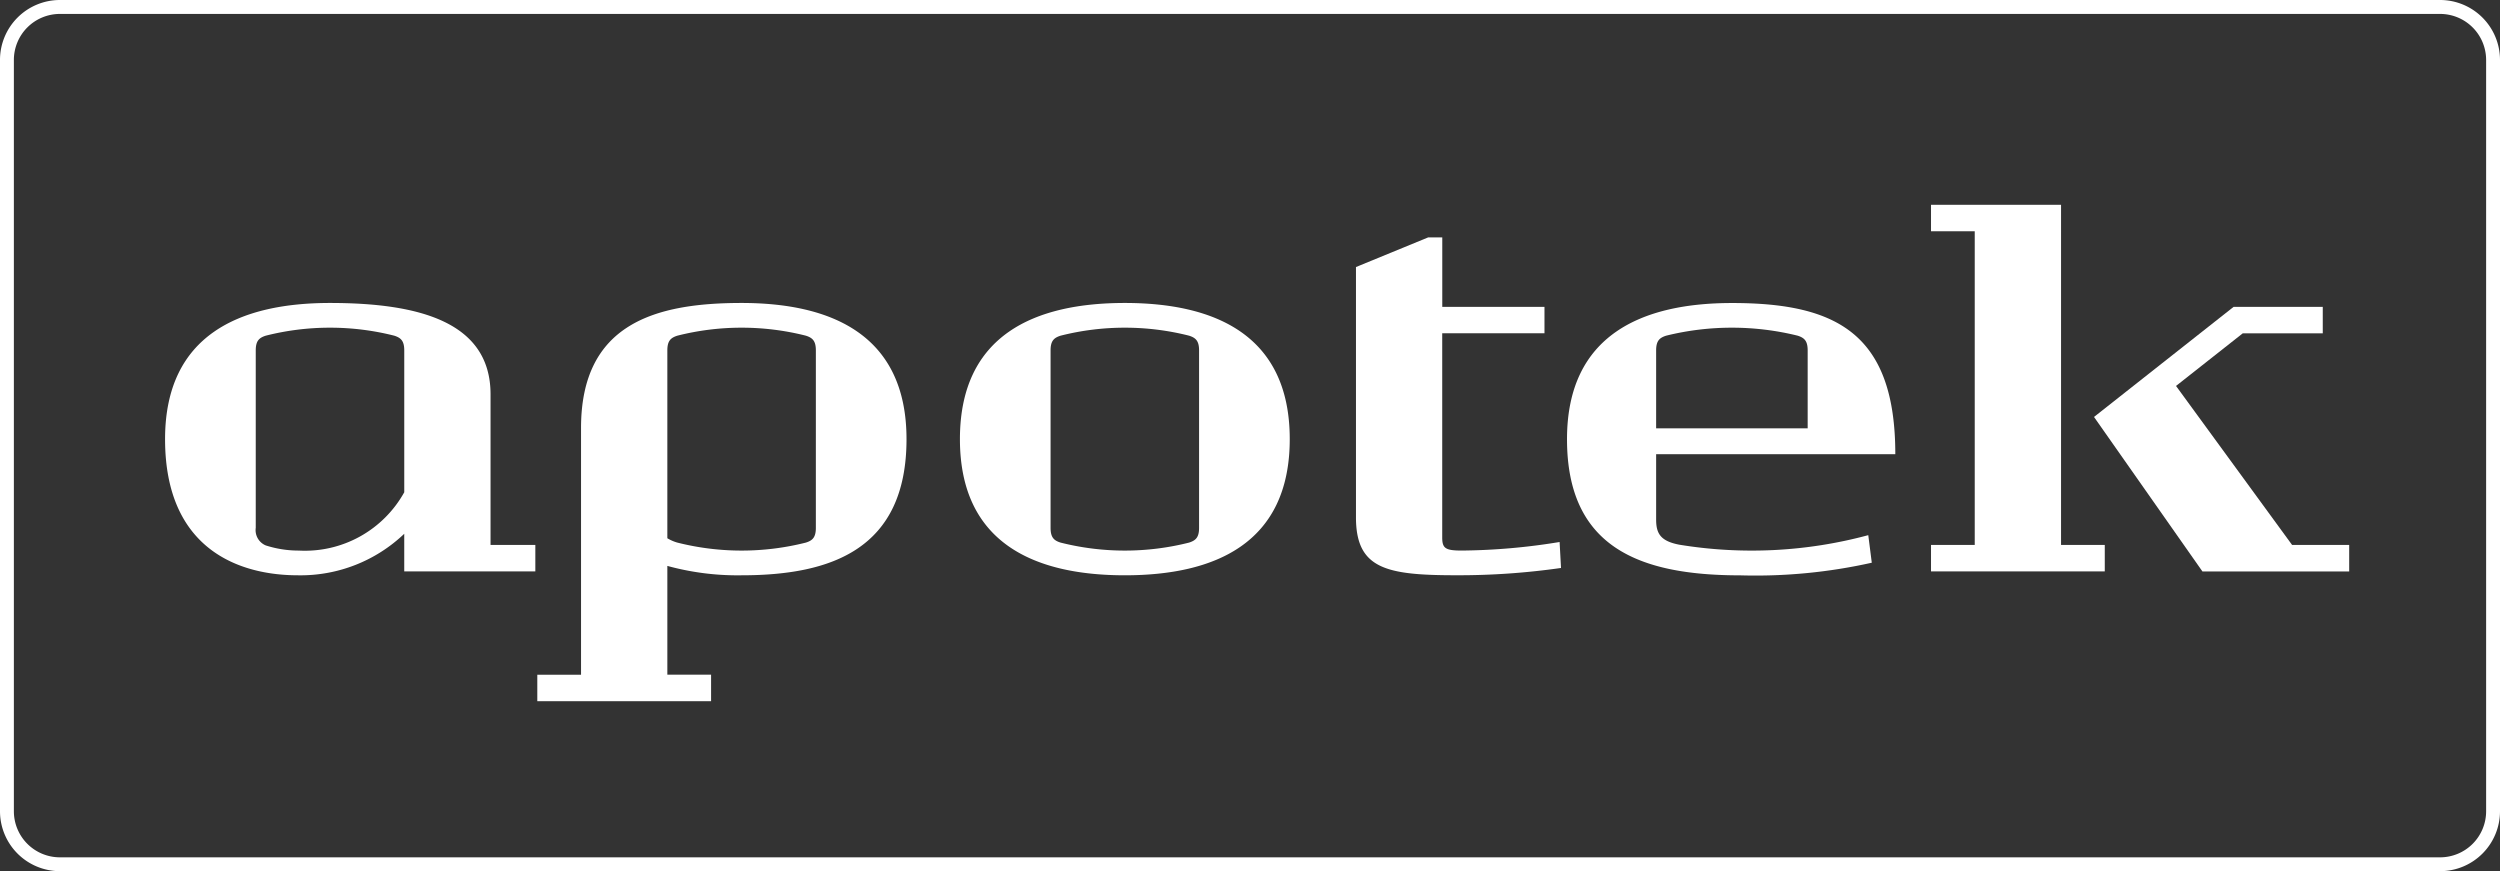
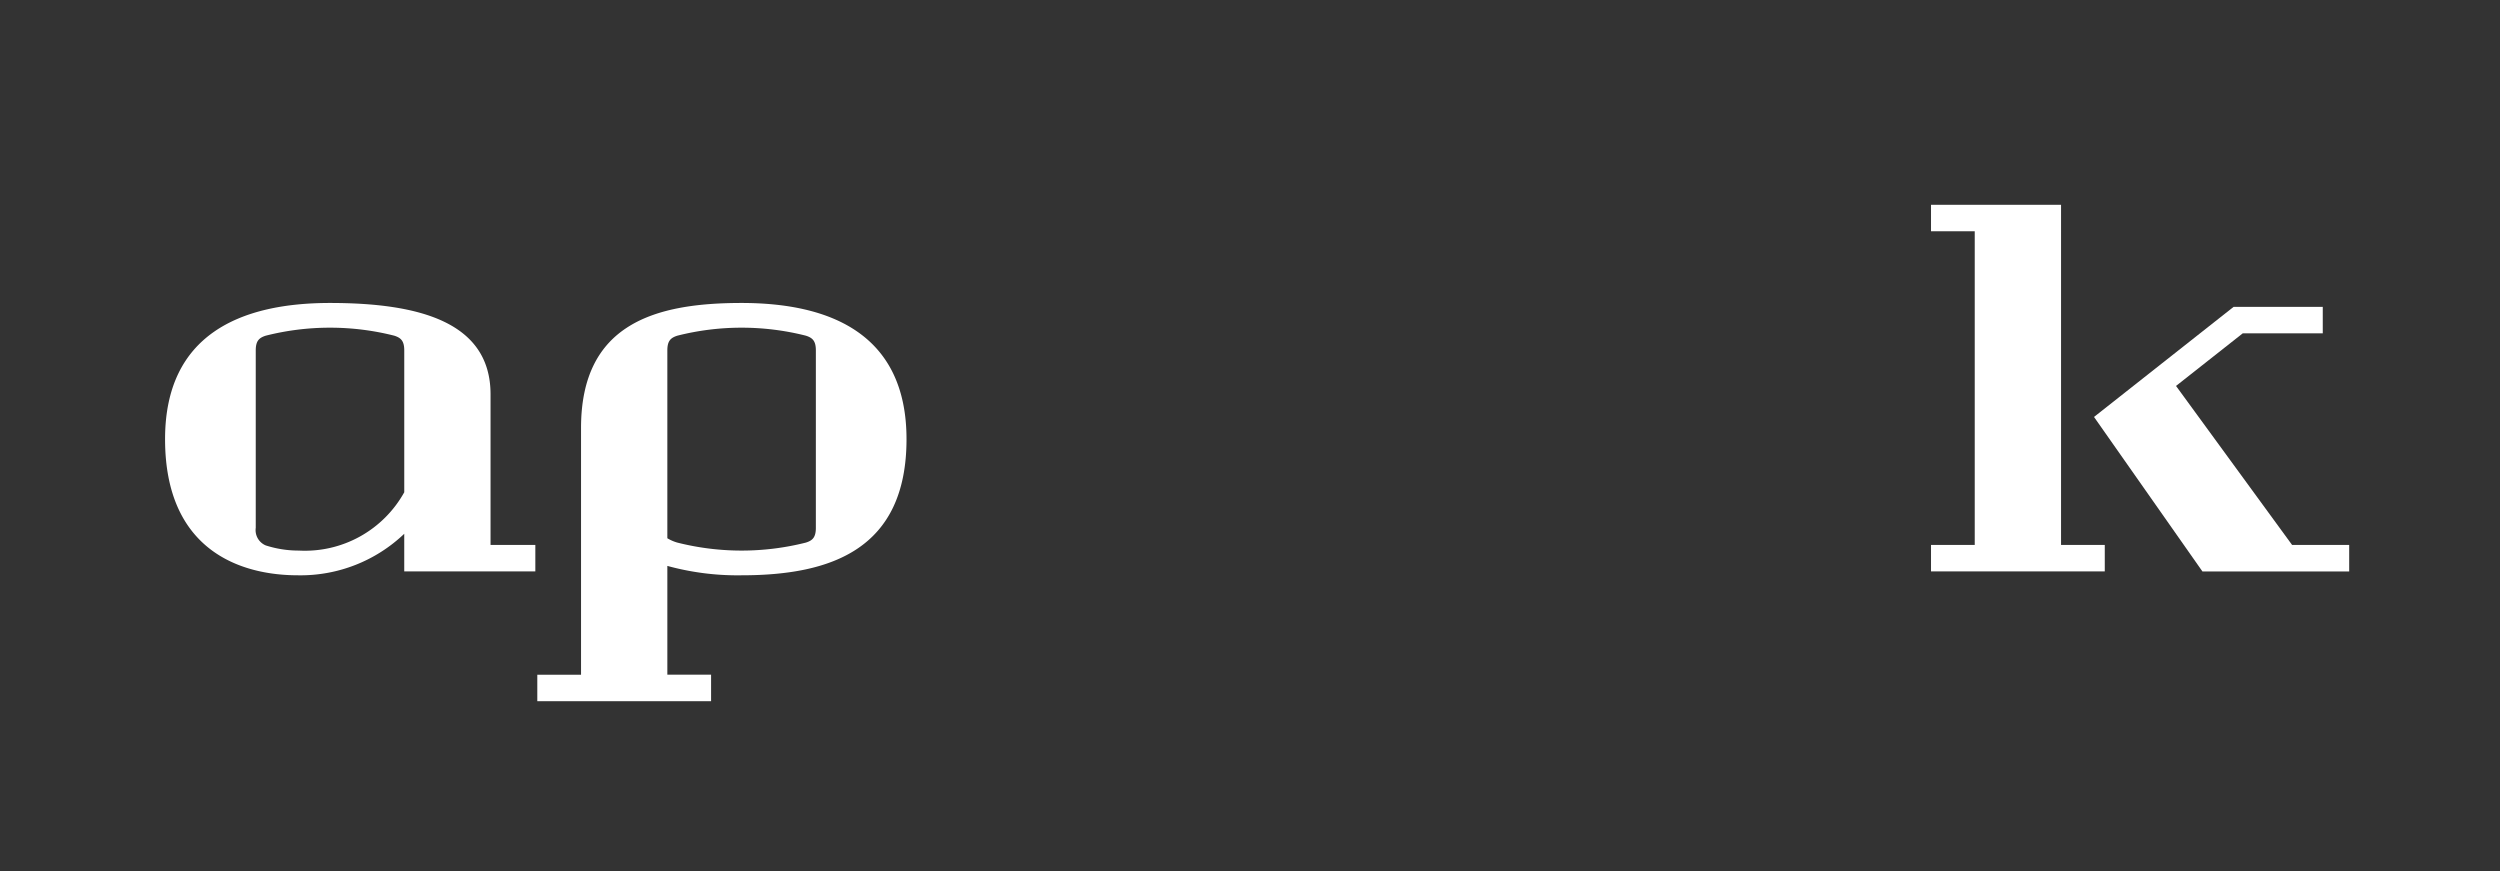
<svg xmlns="http://www.w3.org/2000/svg" width="178" height="62.031" viewBox="0 0 178 62.031">
  <rect x="0" y="0" width="178" height="62.031" fill="#333333" stroke="none" />
  <g id="Group_52" data-name="Group 52" transform="translate(-1534.244 -100.41)">
    <g id="Component_15_1" data-name="Component 15 – 1" transform="translate(1534.244 100.41)">
      <g id="Group_49" data-name="Group 49">
-         <path id="Rectangle_48" data-name="Rectangle 48" d="M5.216,0H170.809a5.216,5.216,0,0,1,5.216,5.216V54.839a5.216,5.216,0,0,1-5.216,5.216H5.217A5.217,5.217,0,0,1,0,54.838V5.216A5.216,5.216,0,0,1,5.216,0Z" transform="translate(0.988 0.988)" fill="none" />
-         <path id="Path_10" data-name="Path 10" d="M635.267,483.194H465.794a4.268,4.268,0,0,0-4.263,4.263v53.5a4.268,4.268,0,0,0,4.263,4.264H635.267a4.269,4.269,0,0,0,4.264-4.264v-53.5A4.269,4.269,0,0,0,635.267,483.194Zm3.276,57.767a3.279,3.279,0,0,1-3.276,3.275H465.794a3.279,3.279,0,0,1-3.275-3.275v-53.5a3.278,3.278,0,0,1,3.275-3.275H635.267a3.279,3.279,0,0,1,3.276,3.275Z" transform="translate(-461.531 -483.194)" fill="#fff" />
+         <path id="Rectangle_48" data-name="Rectangle 48" d="M5.216,0H170.809a5.216,5.216,0,0,1,5.216,5.216V54.839a5.216,5.216,0,0,1-5.216,5.216H5.217A5.217,5.217,0,0,1,0,54.838A5.216,5.216,0,0,1,5.216,0Z" transform="translate(0.988 0.988)" fill="none" />
      </g>
      <g id="Group_51" data-name="Group 51" transform="translate(11.753 14.583)">
-         <path id="Path_11" data-name="Path 11" d="M593.856,527.241c0,7.446-5.364,9.695-11.742,9.695s-11.741-2.249-11.741-9.695,5.365-9.695,11.741-9.695S593.856,519.8,593.856,527.241Zm-17.029,6.317c0,.676.235.9.71,1.049a18.672,18.672,0,0,0,9.153,0c.475-.153.71-.372.71-1.049V520.924c0-.676-.236-.895-.71-1.048a18.653,18.653,0,0,0-9.153,0c-.475.153-.71.372-.71,1.048Z" transform="translate(-513.779 -510.558)" fill="#fff" />
-         <path id="Path_12" data-name="Path 12" d="M656.342,526.474v-5.55c0-.676-.235-.895-.71-1.048a19.53,19.53,0,0,0-9.369,0c-.475.153-.71.372-.71,1.048v5.55Zm6.24,1.839H645.553v4.652c0,.985.3,1.526,1.623,1.788a31.852,31.852,0,0,0,13.481-.675l.25,1.962a37.892,37.892,0,0,1-9.35.9c-7.231,0-12.35-2.011-12.35-9.695,0-7.445,5.365-9.695,11.741-9.695C658.409,517.546,662.582,519.74,662.582,528.312Z" transform="translate(-539.389 -510.558)" fill="#fff" />
        <path id="Path_13" data-name="Path 13" d="M537,517.546c-6.143,0-11.432,1.471-11.432,8.9v17.571h-3.114V545.9h12.373v-1.888h-3.114v-7.745a18.864,18.864,0,0,0,5.287.669c6.377,0,11.742-1.853,11.742-9.695C548.741,519.8,543.376,517.546,537,517.546Zm5.287,16.012c0,.676-.235.9-.71,1.049a18.675,18.675,0,0,1-9.154,0,2.93,2.93,0,0,1-.71-.309V520.924c0-.676.235-.895.71-1.048a18.655,18.655,0,0,1,9.154,0c.475.153.71.372.71,1.048Z" transform="translate(-495.951 -510.558)" fill="#fff" />
        <path id="Path_14" data-name="Path 14" d="M503.422,534.776V524.053c0-5.137-5.055-6.507-11.432-6.507s-11.742,2.25-11.742,9.695c0,7.924,5.374,9.695,9.454,9.695a10.693,10.693,0,0,0,7.575-2.956v2.678h9.334v-1.883Zm-13.653.4a7.625,7.625,0,0,1-2.355-.368,1.181,1.181,0,0,1-.71-1.25V520.924c0-.676.236-.895.71-1.048a18.656,18.656,0,0,1,9.154,0c.474.153.71.372.71,1.048v10.1A8.091,8.091,0,0,1,489.769,535.176Z" transform="translate(-480.248 -510.558)" fill="#fff" />
        <g id="Group_50" data-name="Group 50" transform="translate(137.338 7.265)">
          <path id="Path_15" data-name="Path 15" d="M713.065,534.94,704.8,523.618l4.754-3.748h5.694v-1.883H708.9l-9.939,7.839,7.719,11,10.449,0V534.94Z" transform="translate(-698.958 -517.987)" fill="#fff" />
        </g>
        <path id="Path_16" data-name="Path 16" d="M689.739,506.418H680.48V508.3h3.113v22.334H680.48v1.883h12.372v-1.883h-3.114Z" transform="translate(-554.745 -506.418)" fill="#fff" />
-         <path id="Path_17" data-name="Path 17" d="M629.777,531.8l.1,1.849a51.331,51.331,0,0,1-7.447.519c-4.978,0-7.152-.441-7.152-4.124V512.223l5.14-2.11h1.005v4.944H628.7v1.883h-7.281v14.534c0,.774.222.936,1.386.936A44.829,44.829,0,0,0,629.777,531.8Z" transform="translate(-530.486 -507.793)" fill="#fff" />
      </g>
    </g>
  </g>
</svg>